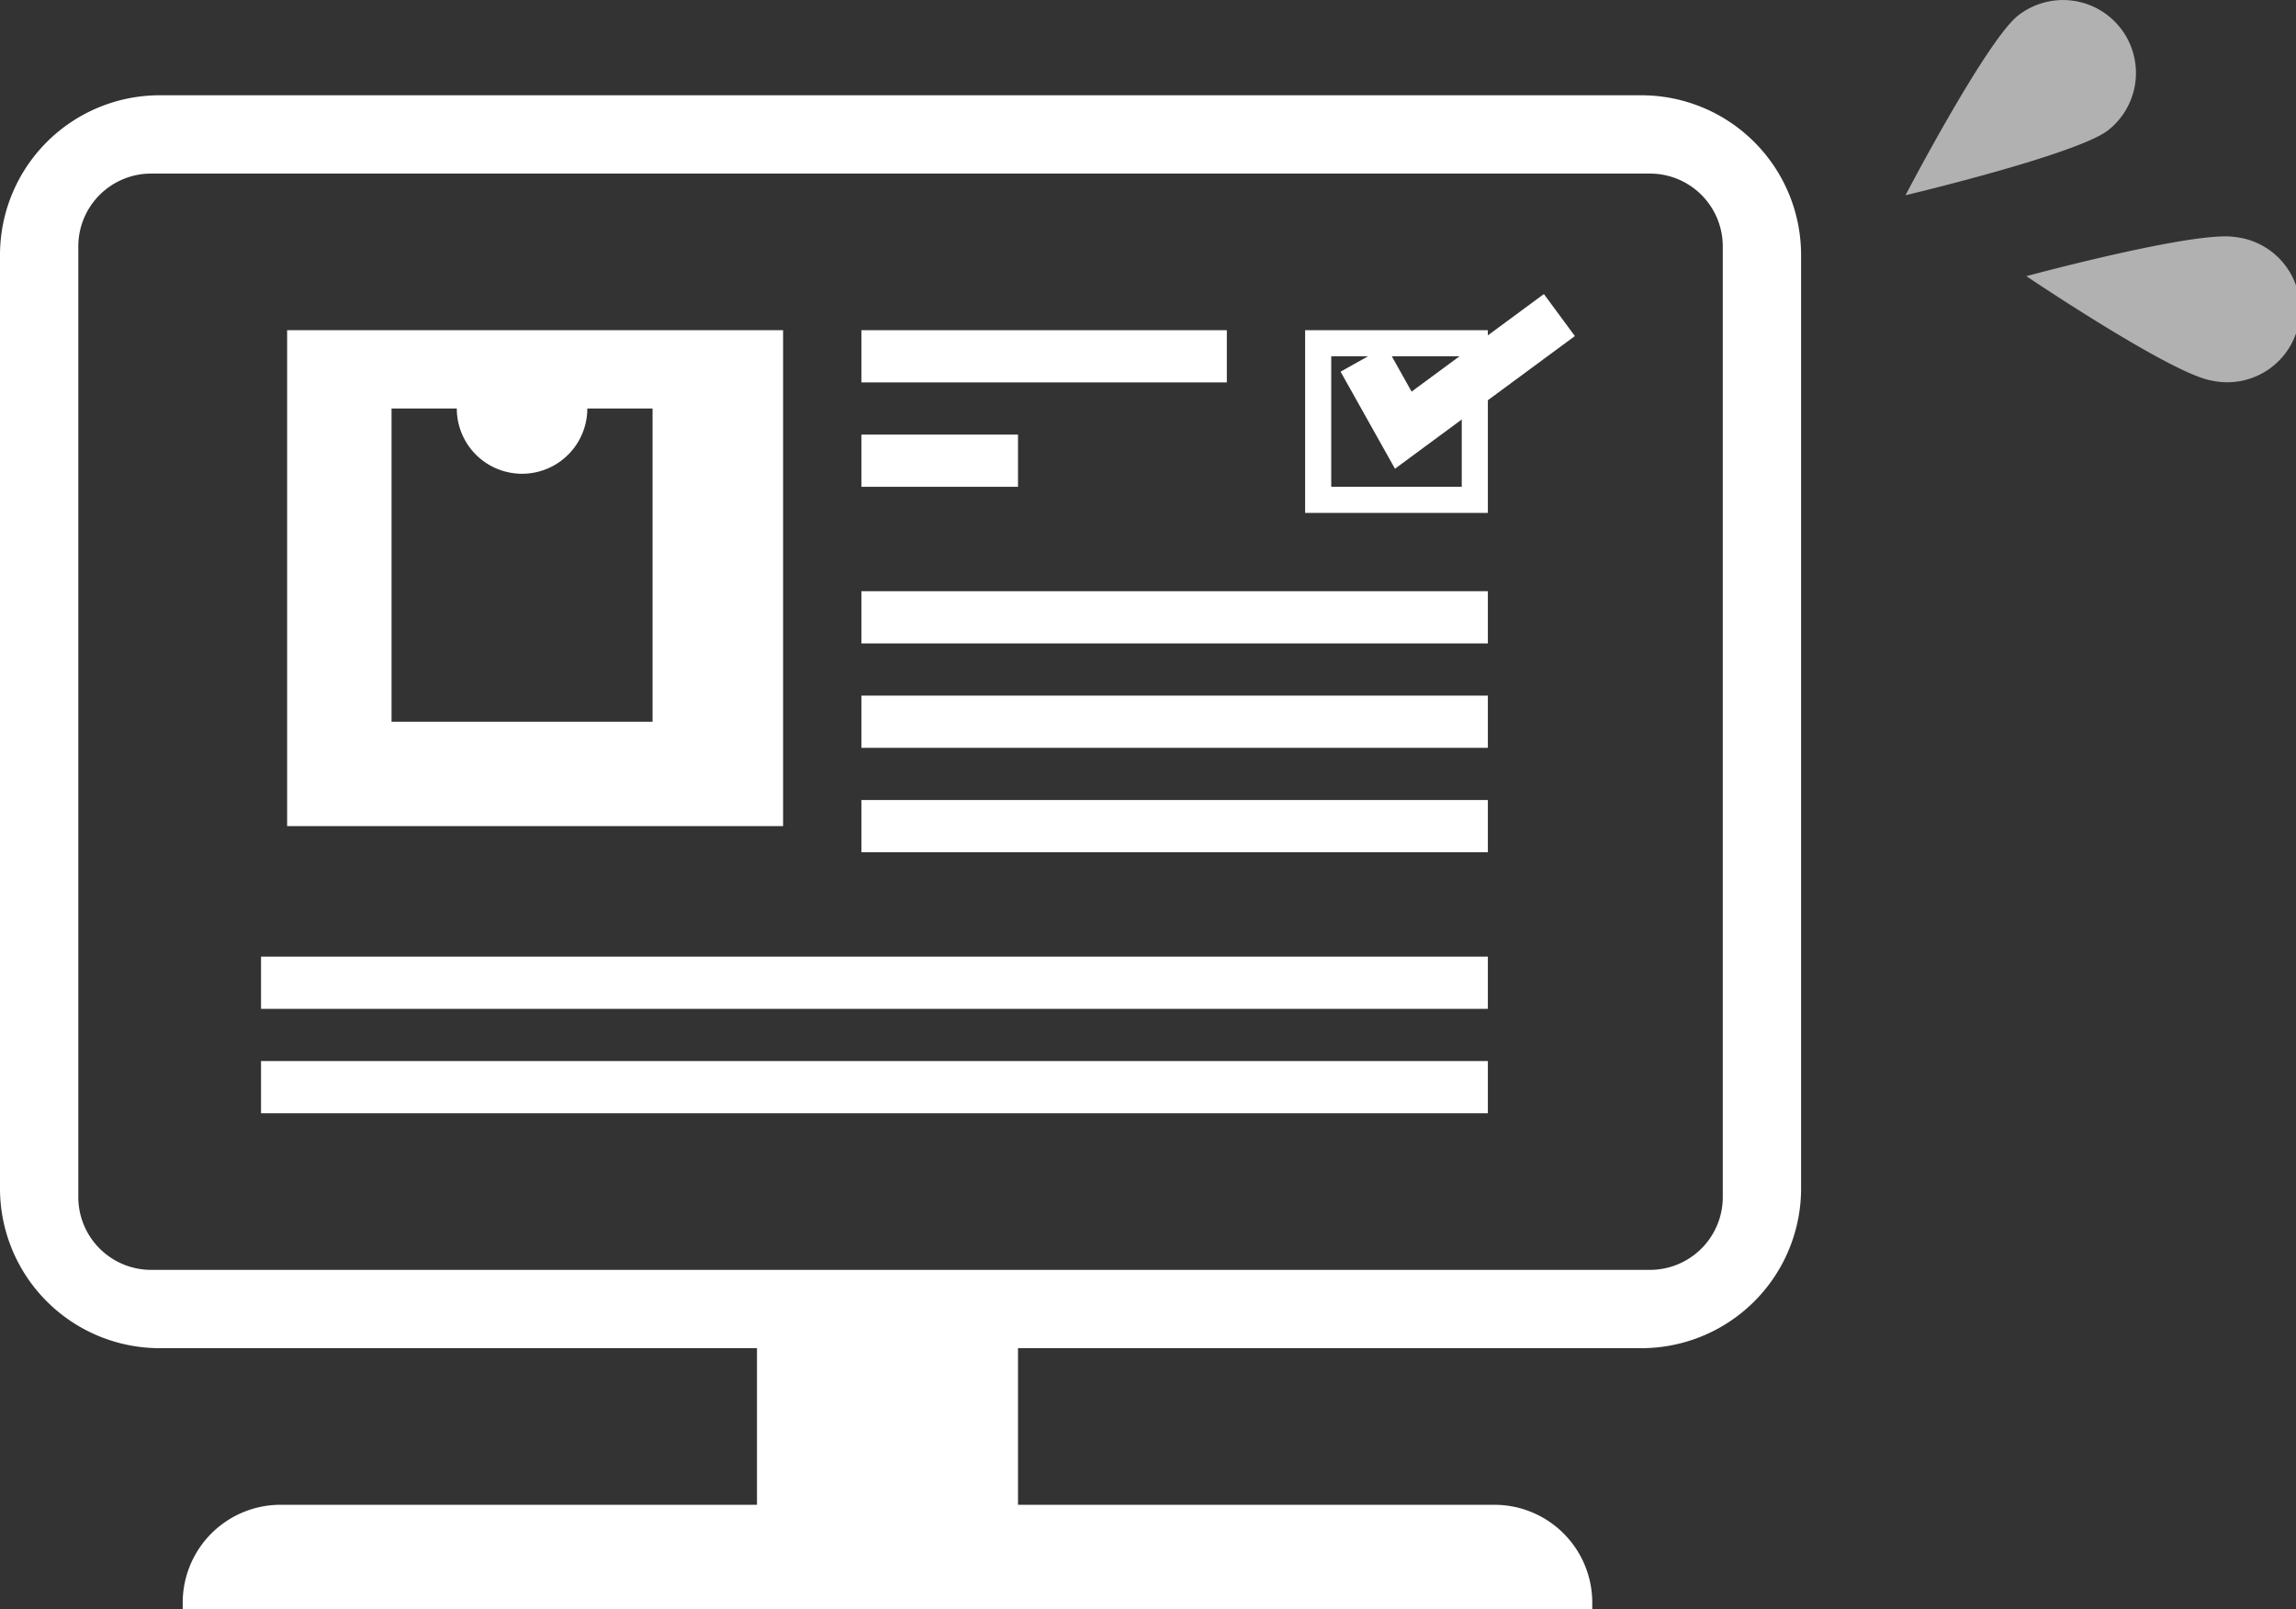
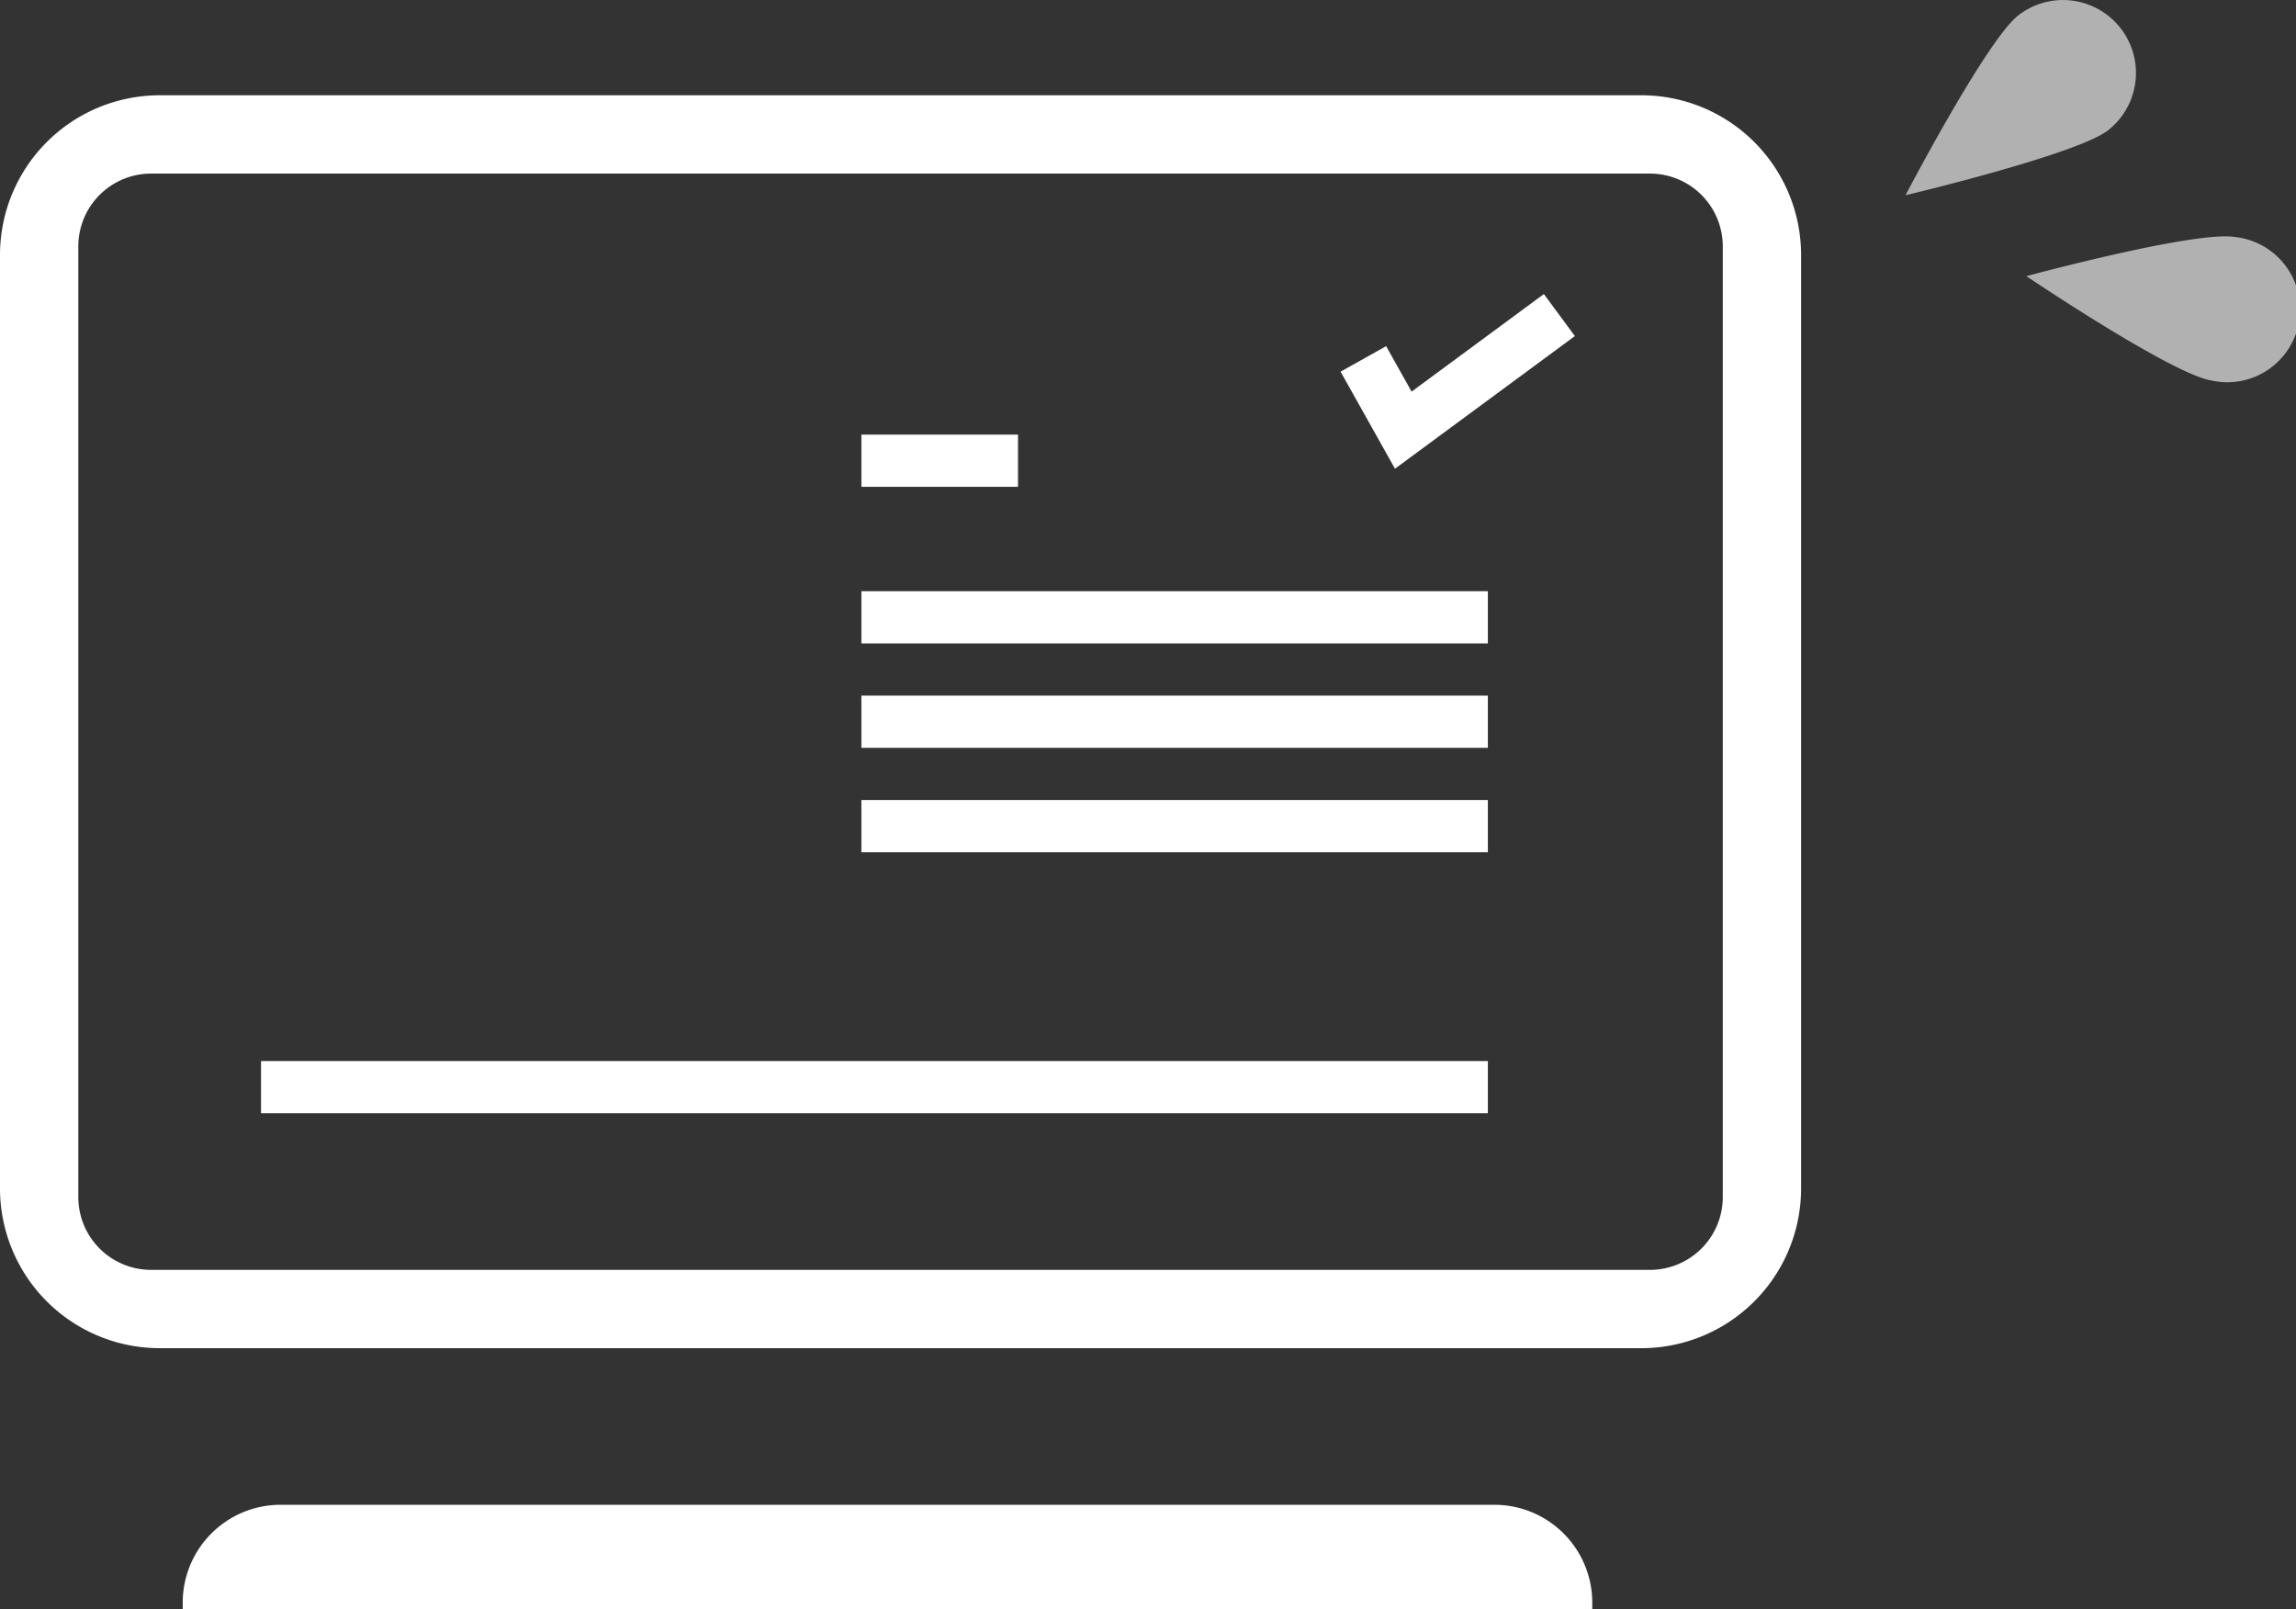
<svg xmlns="http://www.w3.org/2000/svg" width="87.96" height="61.65" viewBox="0 0 87.96 61.65">
  <rect x="0" y="0" width="87.96" height="61.65" fill="#333333" stroke="none" />
  <defs>
    <style>.a,.b{fill:#fff;}.a{opacity:0.62;}.c{fill:none;stroke:#fff;stroke-miterlimit:10;stroke-width:2px;}</style>
  </defs>
  <path class="a" d="M77.32.59A2.79,2.79,0,1,1,80.75,5C79.53,5.93,73,7.48,73,7.48S76.11,1.53,77.32.59Z" />
  <path class="a" d="M85.62,9.08a2.79,2.79,0,1,1-.89,5.5c-1.52-.24-7.1-4-7.1-4S84.1,8.83,85.62,9.08Z" />
-   <rect class="b" x="29" y="51.65" width="10" height="7" />
  <path class="b" d="M7,61.65V61.4a3.75,3.75,0,0,1,3.75-3.75h46.5A3.75,3.75,0,0,1,61,61.4v.25" />
  <path class="b" d="M62.88,51.65H6.12A6.12,6.12,0,0,1,0,45.52V9.77A6.12,6.12,0,0,1,6.12,3.65H62.88A6.12,6.12,0,0,1,69,9.77V45.52A6.12,6.12,0,0,1,62.88,51.65ZM66,45.85V9.44a2.79,2.79,0,0,0-2.79-2.79H5.79A2.79,2.79,0,0,0,3,9.44V45.85a2.79,2.79,0,0,0,2.79,2.8H63.21A2.79,2.79,0,0,0,66,45.85Z" />
-   <path class="b" d="M30,31.65H11v-19H30Zm-7.5-16a2.5,2.5,0,1,1-5,0H15v12H25v-12Z" />
-   <line class="c" x1="33" y1="13.65" x2="47" y2="13.65" />
  <line class="c" x1="33" y1="17.65" x2="39" y2="17.65" />
  <line class="c" x1="33" y1="23.65" x2="57" y2="23.65" />
  <line class="c" x1="33" y1="27.65" x2="57" y2="27.65" />
  <line class="c" x1="33" y1="31.65" x2="57" y2="31.65" />
-   <line class="c" x1="10" y1="37.65" x2="57" y2="37.65" />
  <line class="c" x1="10" y1="41.65" x2="57" y2="41.65" />
-   <path class="b" d="M56,13.65v5H51v-5h5m1-1H50v7h7v-7Z" />
  <polyline class="c" points="52.23 13.75 53.76 16.48 59.74 12.07" />
</svg>